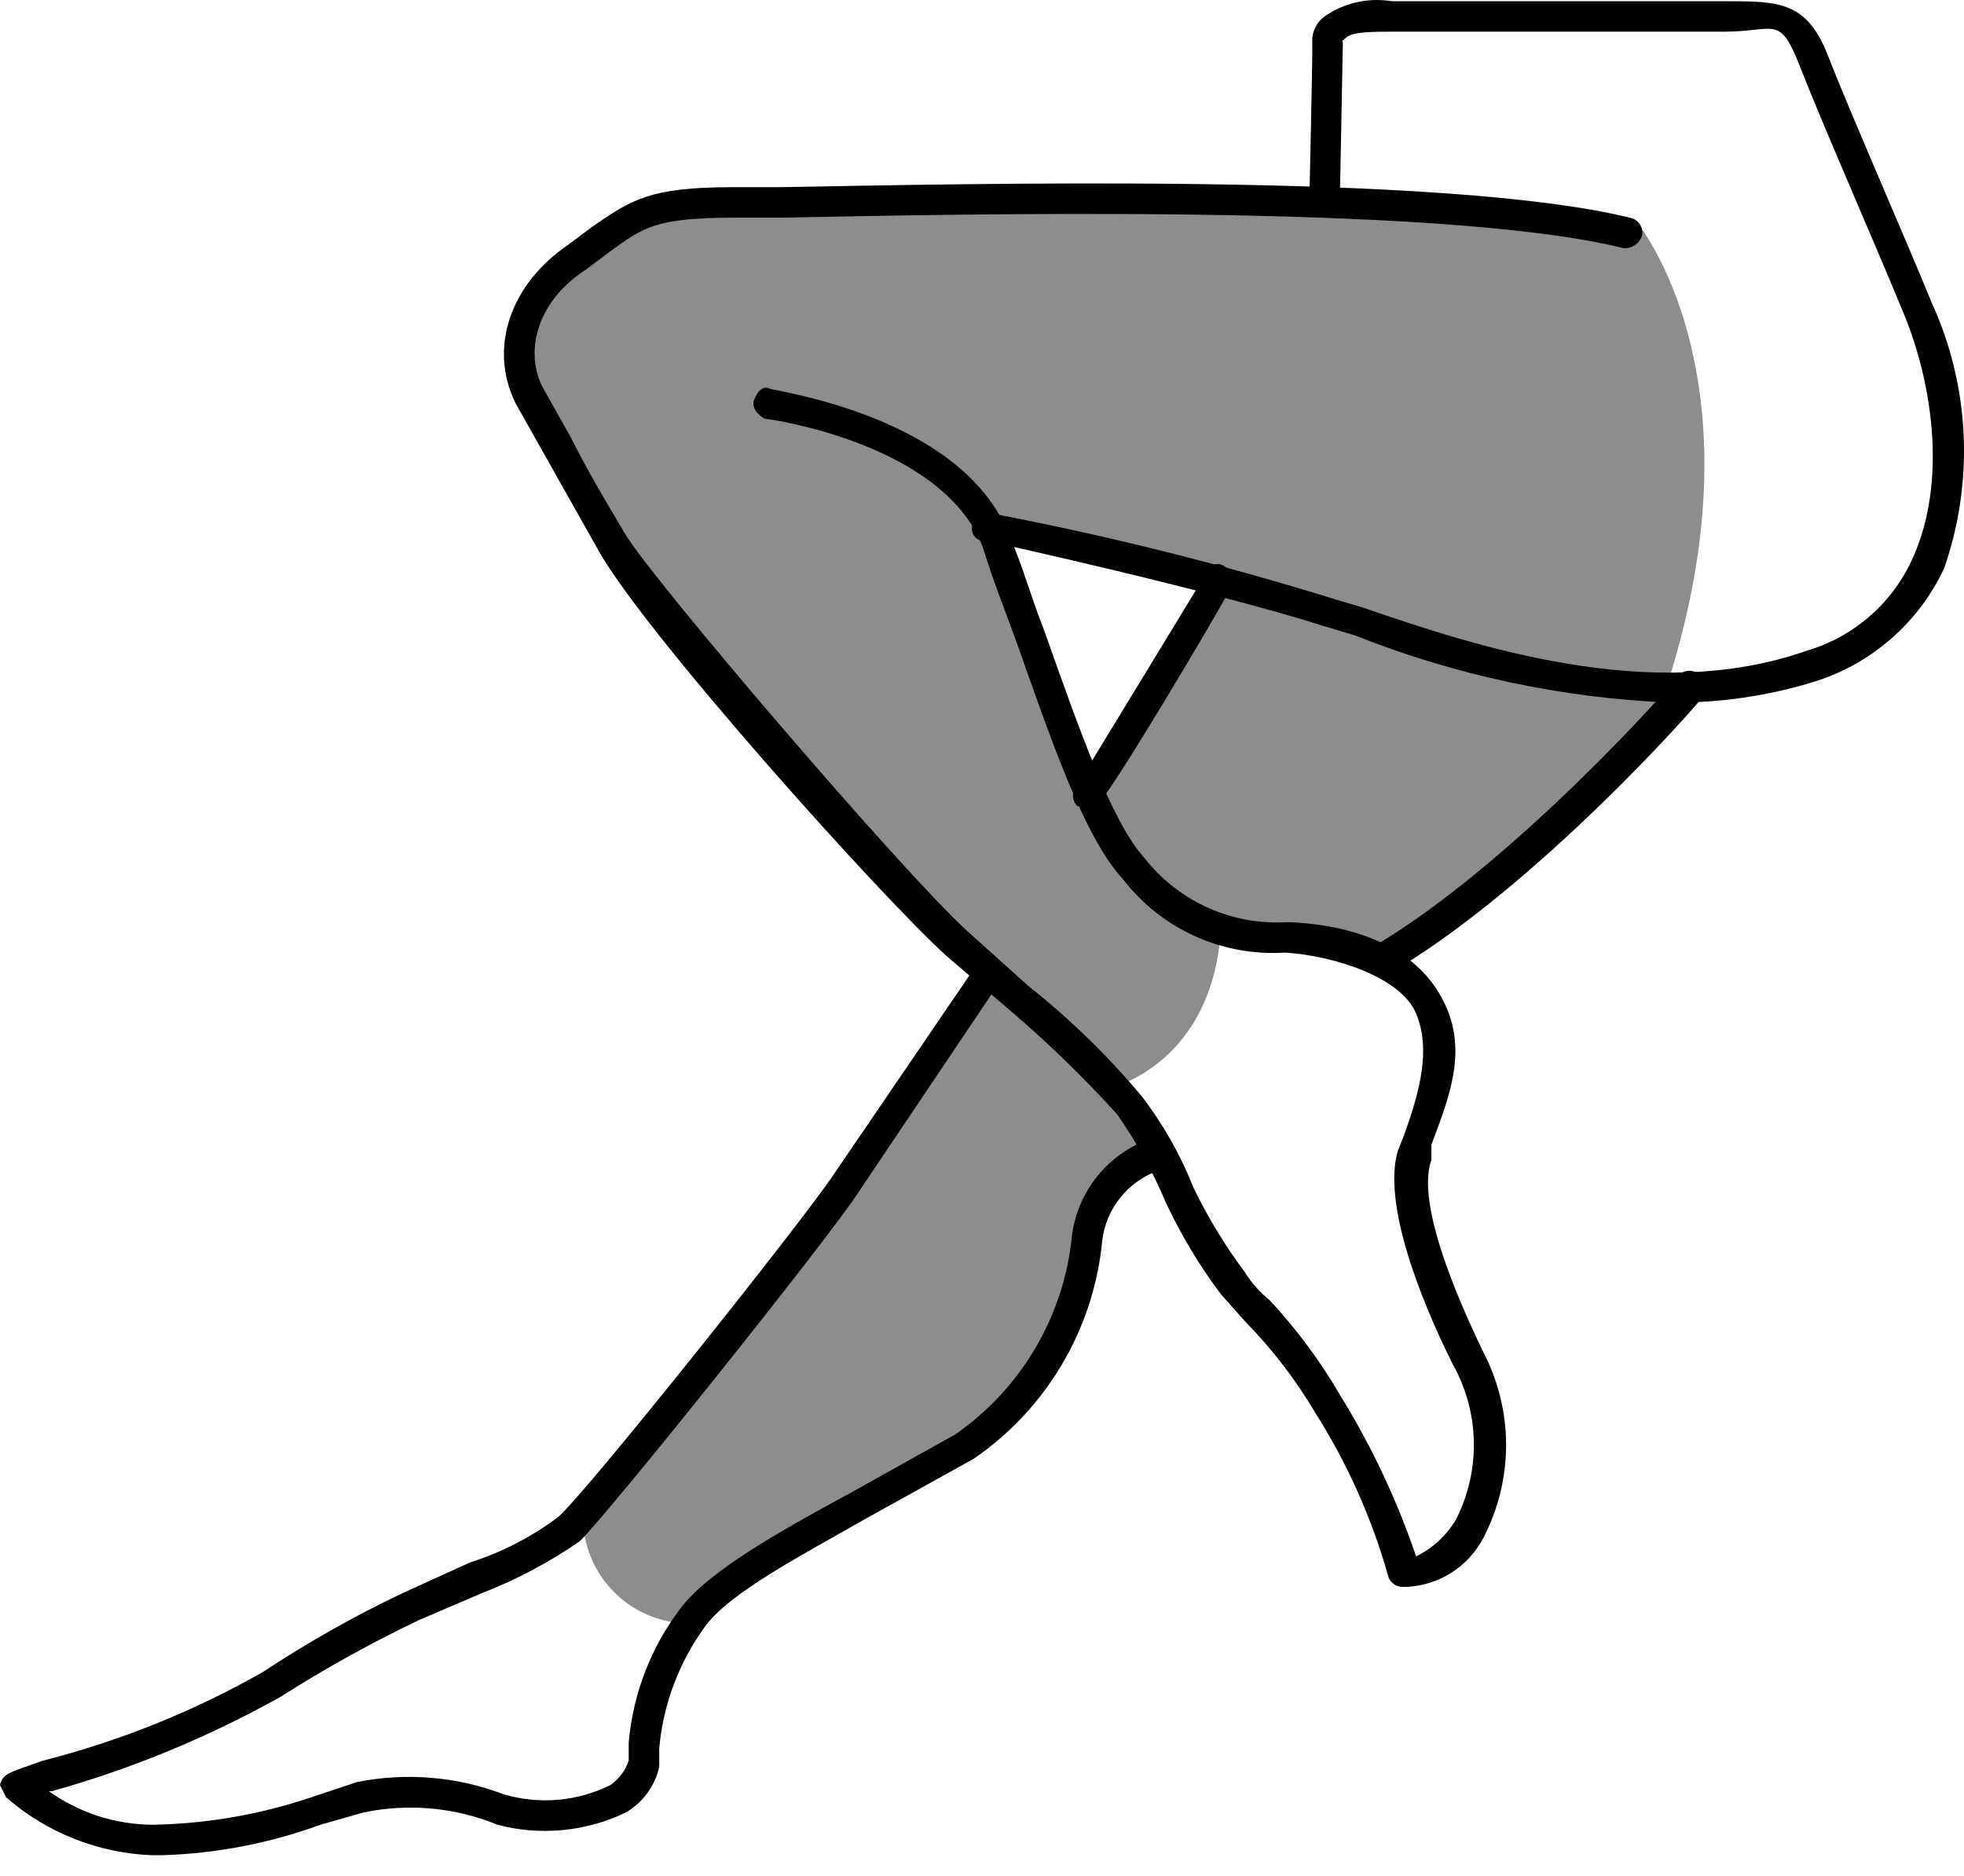
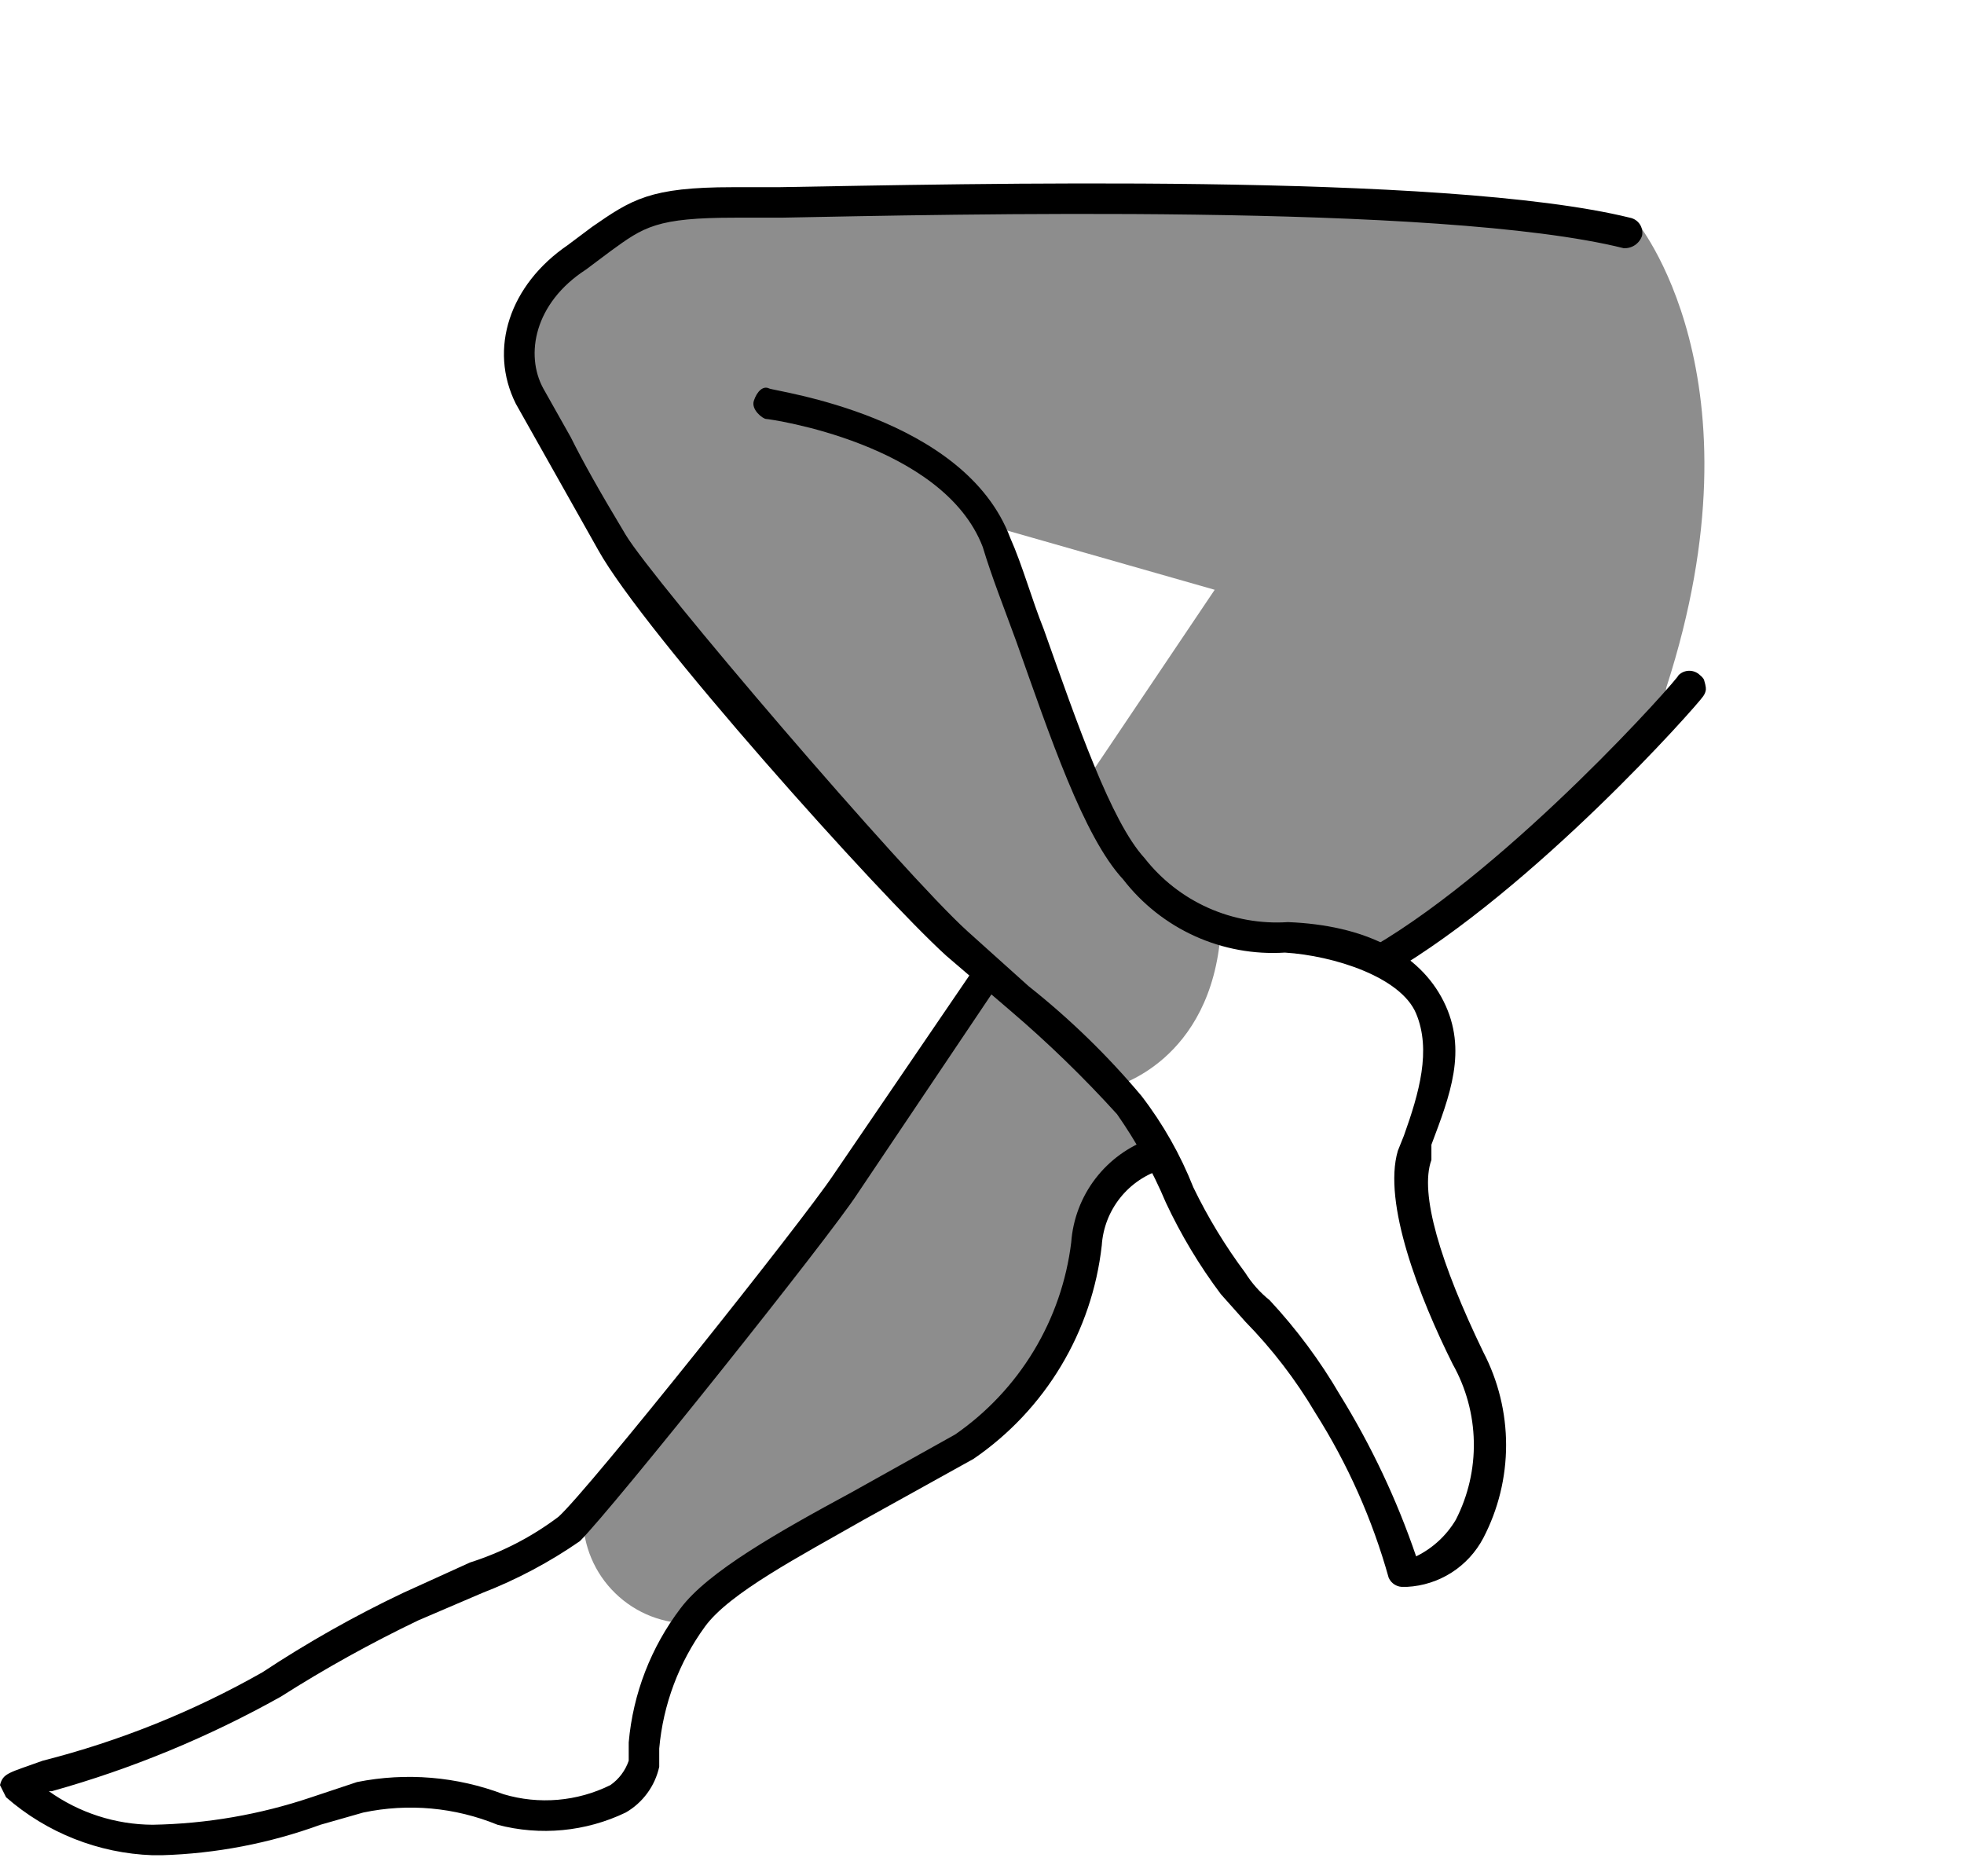
<svg xmlns="http://www.w3.org/2000/svg" width="67" height="64" viewBox="0 0 67 64" fill="none">
  <path d="M55.806 7.533C55.806 7.533 60.283 12.838 56.847 23.449L56.639 24.593C56.639 24.593 49.871 31.355 47.269 32.708L42.791 31.875C41.656 31.633 40.567 31.212 39.564 30.627C39.564 30.627 36.857 27.714 37.169 26.466L41.438 20.12L34.15 18.04C34.15 18.04 31.235 15.335 29.048 14.607C26.862 13.879 21.864 19.808 21.864 19.808C21.864 19.808 17.908 13.775 17.7 12.006C17.491 10.238 19.99 8.053 20.823 7.741C22.33 7.338 23.86 7.025 25.404 6.805C26.758 6.493 48.31 7.325 50.6 7.221C52.341 7.185 54.082 7.289 55.806 7.533Z" fill="#8D8D8D" />
  <path d="M19.887 51.742C19.887 52.229 19.984 52.712 20.174 53.16C20.363 53.609 20.641 54.015 20.991 54.354C21.34 54.694 21.754 54.96 22.208 55.137C22.663 55.313 23.148 55.397 23.635 55.383C24.894 53.875 26.502 52.697 28.32 51.95C31.235 50.806 35.712 47.893 36.233 45.501C37.482 40.091 39.356 39.467 39.356 39.467C38.907 38.085 38.148 36.824 37.138 35.778C36.127 34.733 34.892 33.931 33.526 33.434L26.966 42.9L19.887 51.742Z" fill="#8D8D8D" />
  <path d="M27.694 14.083L26.861 13.875C25.56 14.133 24.336 14.69 23.288 15.503C22.24 16.315 21.396 17.361 20.822 18.556L27.277 26.462C29.464 29.167 38.001 37.073 38.001 37.073C38.001 37.073 41.333 36.241 41.645 31.768C41.645 31.768 38.522 30.519 37.689 28.543C36.856 26.566 35.19 21.053 34.67 19.805C34.127 18.313 33.194 16.995 31.966 15.989C30.739 14.982 29.263 14.324 27.694 14.083Z" fill="#8D8D8D" />
  <path d="M47.998 54.135H47.894C47.785 54.144 47.677 54.118 47.584 54.062C47.49 54.006 47.417 53.922 47.373 53.823C46.819 51.838 45.977 49.946 44.875 48.205C44.205 47.072 43.401 46.024 42.48 45.084L41.647 44.148C40.917 43.175 40.289 42.129 39.773 41.027C39.326 39.966 38.767 38.955 38.107 38.01C36.969 36.755 35.752 35.574 34.463 34.474L32.277 32.601C29.986 30.52 21.969 21.574 20.408 18.765L18.534 15.437L17.596 13.772C16.66 11.9 17.388 9.715 19.366 8.363L20.199 7.739C21.553 6.802 22.178 6.386 24.989 6.386H26.55C32.797 6.282 49.248 5.866 55.599 7.426C55.667 7.439 55.733 7.465 55.792 7.503C55.851 7.542 55.901 7.592 55.94 7.65C55.979 7.708 56.005 7.774 56.018 7.843C56.031 7.911 56.03 7.982 56.015 8.051C55.97 8.178 55.885 8.288 55.772 8.363C55.66 8.438 55.526 8.474 55.39 8.467C49.143 6.906 32.173 7.322 26.654 7.426H25.093C22.386 7.426 21.969 7.739 20.824 8.571L19.991 9.195C18.221 10.339 17.909 12.108 18.534 13.252L19.471 14.916C19.887 15.749 20.408 16.685 21.345 18.245C22.282 19.806 30.819 29.792 33.005 31.769L35.088 33.641C36.495 34.756 37.786 36.011 38.94 37.386C39.673 38.339 40.268 39.389 40.71 40.507C41.206 41.532 41.799 42.507 42.48 43.42C42.703 43.776 42.985 44.093 43.313 44.356C44.228 45.339 45.032 46.421 45.708 47.581C46.78 49.315 47.653 51.165 48.31 53.094C48.873 52.819 49.344 52.385 49.664 51.846C50.086 51.022 50.297 50.106 50.278 49.18C50.26 48.255 50.013 47.348 49.56 46.541C48.415 44.252 47.165 41.027 47.686 39.259L47.894 38.739C48.415 37.282 48.831 35.826 48.31 34.578C47.79 33.329 45.499 32.601 43.834 32.497C42.779 32.564 41.725 32.371 40.763 31.936C39.801 31.5 38.961 30.836 38.315 30C36.962 28.544 35.817 25.111 34.671 21.886C34.255 20.742 33.839 19.702 33.526 18.661C32.173 15.124 26.238 14.292 26.134 14.292C26.03 14.292 25.613 13.98 25.718 13.668C25.822 13.356 26.03 13.148 26.238 13.252C26.446 13.356 32.901 14.188 34.463 18.349C34.88 19.285 35.192 20.43 35.608 21.47C36.754 24.695 37.899 28.024 39.044 29.272C39.62 30.008 40.366 30.591 41.219 30.972C42.072 31.352 43.005 31.519 43.938 31.457C46.541 31.561 48.415 32.497 49.248 34.161C50.08 35.826 49.456 37.386 48.831 39.051V39.571C48.415 40.715 49.143 43.108 50.601 46.125C51.112 47.104 51.379 48.193 51.379 49.297C51.379 50.402 51.112 51.49 50.601 52.47C50.349 52.949 49.976 53.355 49.52 53.647C49.064 53.938 48.539 54.107 47.998 54.135Z" fill="black" />
-   <path d="M56.951 23.967C53.273 23.811 49.648 23.037 46.227 21.678L45.186 21.366C41.646 20.222 33.733 18.454 33.629 18.454C33.551 18.465 33.472 18.453 33.4 18.421C33.329 18.389 33.268 18.338 33.224 18.273C33.181 18.207 33.157 18.131 33.154 18.053C33.152 17.974 33.172 17.897 33.212 17.829C33.259 17.709 33.349 17.611 33.465 17.553C33.58 17.496 33.713 17.483 33.837 17.517C37.776 18.27 41.669 19.242 45.498 20.43L46.539 20.742C50.183 21.991 56.326 24.071 61.636 22.199C62.443 21.962 63.188 21.55 63.818 20.992C64.448 20.435 64.947 19.746 65.28 18.974C66.425 16.373 65.905 13.044 64.968 10.756C64.031 8.467 62.157 4.202 61.428 2.329C60.699 0.457 60.595 1.081 58.825 1.081H47.476C46.852 1.081 46.123 1.081 45.914 1.289C45.706 1.497 45.81 1.289 45.81 1.497C45.81 1.705 45.706 6.699 45.706 6.907C45.706 7.045 45.651 7.177 45.554 7.274C45.456 7.372 45.324 7.427 45.186 7.427C45.048 7.427 44.915 7.372 44.818 7.274C44.72 7.177 44.665 7.045 44.665 6.907C44.665 6.803 44.769 2.538 44.769 1.497C44.752 1.319 44.781 1.138 44.854 0.974C44.927 0.81 45.041 0.668 45.186 0.561C45.852 0.096 46.674 -0.09 47.476 0.041H58.825C60.699 0.041 61.636 0.041 62.365 1.913C63.093 3.786 64.968 8.051 65.905 10.34C67.204 13.19 67.353 16.432 66.321 19.39C65.896 20.298 65.289 21.108 64.536 21.77C63.784 22.432 62.903 22.933 61.948 23.239C60.331 23.742 58.645 23.988 56.951 23.967Z" fill="black" />
-   <path d="M37.169 27.503H36.752C36.657 27.405 36.603 27.275 36.603 27.138C36.603 27.002 36.657 26.872 36.752 26.774L41.125 19.596C41.137 19.517 41.171 19.444 41.224 19.384C41.277 19.324 41.346 19.28 41.423 19.258C41.499 19.236 41.581 19.237 41.657 19.26C41.734 19.283 41.802 19.328 41.854 19.388C41.909 19.429 41.955 19.481 41.99 19.54C42.024 19.598 42.047 19.663 42.057 19.731C42.067 19.799 42.063 19.867 42.046 19.934C42.029 20 41.999 20.062 41.958 20.117C41.333 21.261 38.002 26.878 37.481 27.398L37.169 27.503Z" fill="black" />
-   <path d="M47.165 33.33C46.957 33.33 46.749 33.226 46.749 33.018C46.708 32.964 46.678 32.901 46.661 32.835C46.644 32.769 46.64 32.7 46.65 32.633C46.659 32.565 46.682 32.5 46.717 32.441C46.752 32.382 46.798 32.331 46.853 32.29C51.642 29.481 57.264 23.136 57.264 23.032C57.362 22.936 57.492 22.883 57.629 22.883C57.765 22.883 57.896 22.936 57.993 23.032C58.048 23.073 58.094 23.124 58.129 23.183C58.163 23.241 58.186 23.306 58.196 23.374C58.206 23.442 58.202 23.511 58.185 23.577C58.168 23.643 58.138 23.705 58.097 23.76C57.889 24.072 52.371 30.313 47.373 33.226C47.373 33.33 47.269 33.33 47.165 33.33Z" fill="black" />
+   <path d="M47.165 33.33C46.957 33.33 46.749 33.226 46.749 33.018C46.708 32.964 46.678 32.901 46.661 32.835C46.644 32.769 46.64 32.7 46.65 32.633C46.659 32.565 46.682 32.5 46.717 32.441C46.752 32.382 46.798 32.331 46.853 32.29C51.642 29.481 57.264 23.136 57.264 23.032C57.362 22.936 57.492 22.883 57.629 22.883C57.765 22.883 57.896 22.936 57.993 23.032C58.048 23.073 58.094 23.124 58.129 23.183C58.206 23.442 58.202 23.511 58.185 23.577C58.168 23.643 58.138 23.705 58.097 23.76C57.889 24.072 52.371 30.313 47.373 33.226C47.373 33.33 47.269 33.33 47.165 33.33Z" fill="black" />
  <path d="M5.518 63.29H5.206C3.362 63.225 1.597 62.527 0.208 61.313L0 60.897C0.104 60.481 0.312 60.481 1.458 60.065C4.08 59.398 6.601 58.384 8.954 57.048C10.485 56.036 12.085 55.132 13.743 54.344L16.034 53.303C17.121 52.957 18.142 52.43 19.053 51.743C20.094 50.807 27.382 41.652 28.423 40.092L33.317 32.914L34.15 33.434L29.256 40.716C28.319 42.172 20.927 51.431 19.782 52.575C18.745 53.294 17.627 53.887 16.45 54.344L14.264 55.28C12.652 56.053 11.087 56.921 9.579 57.881C7.113 59.261 4.492 60.344 1.77 61.105H1.666C2.699 61.843 3.936 62.243 5.206 62.25C7.048 62.218 8.874 61.902 10.62 61.313L12.181 60.793C13.853 60.459 15.585 60.604 17.179 61.209C18.39 61.569 19.691 61.458 20.823 60.897C21.115 60.694 21.334 60.402 21.448 60.065V59.441C21.594 57.779 22.207 56.192 23.218 54.864C24.155 53.615 26.549 52.263 29.048 50.911L32.588 48.934C33.672 48.182 34.585 47.209 35.267 46.08C35.949 44.95 36.384 43.69 36.544 42.38C36.601 41.592 36.888 40.836 37.369 40.208C37.85 39.58 38.504 39.105 39.251 38.844C39.389 38.788 39.544 38.79 39.681 38.849C39.817 38.907 39.925 39.018 39.98 39.156C40.035 39.294 40.033 39.448 39.975 39.584C39.916 39.721 39.806 39.829 39.668 39.884C39.096 40.053 38.59 40.392 38.218 40.858C37.846 41.322 37.625 41.89 37.586 42.485C37.423 43.941 36.949 45.346 36.194 46.602C35.44 47.859 34.423 48.938 33.213 49.767L29.465 51.847C27.278 53.095 24.884 54.344 24.051 55.488C23.162 56.708 22.622 58.146 22.489 59.649V60.273C22.417 60.599 22.278 60.906 22.081 61.174C21.884 61.443 21.633 61.668 21.344 61.834C19.982 62.488 18.431 62.635 16.971 62.25C15.52 61.655 13.924 61.51 12.39 61.834L10.932 62.25C9.195 62.884 7.367 63.235 5.518 63.29Z" fill="black" />
</svg>